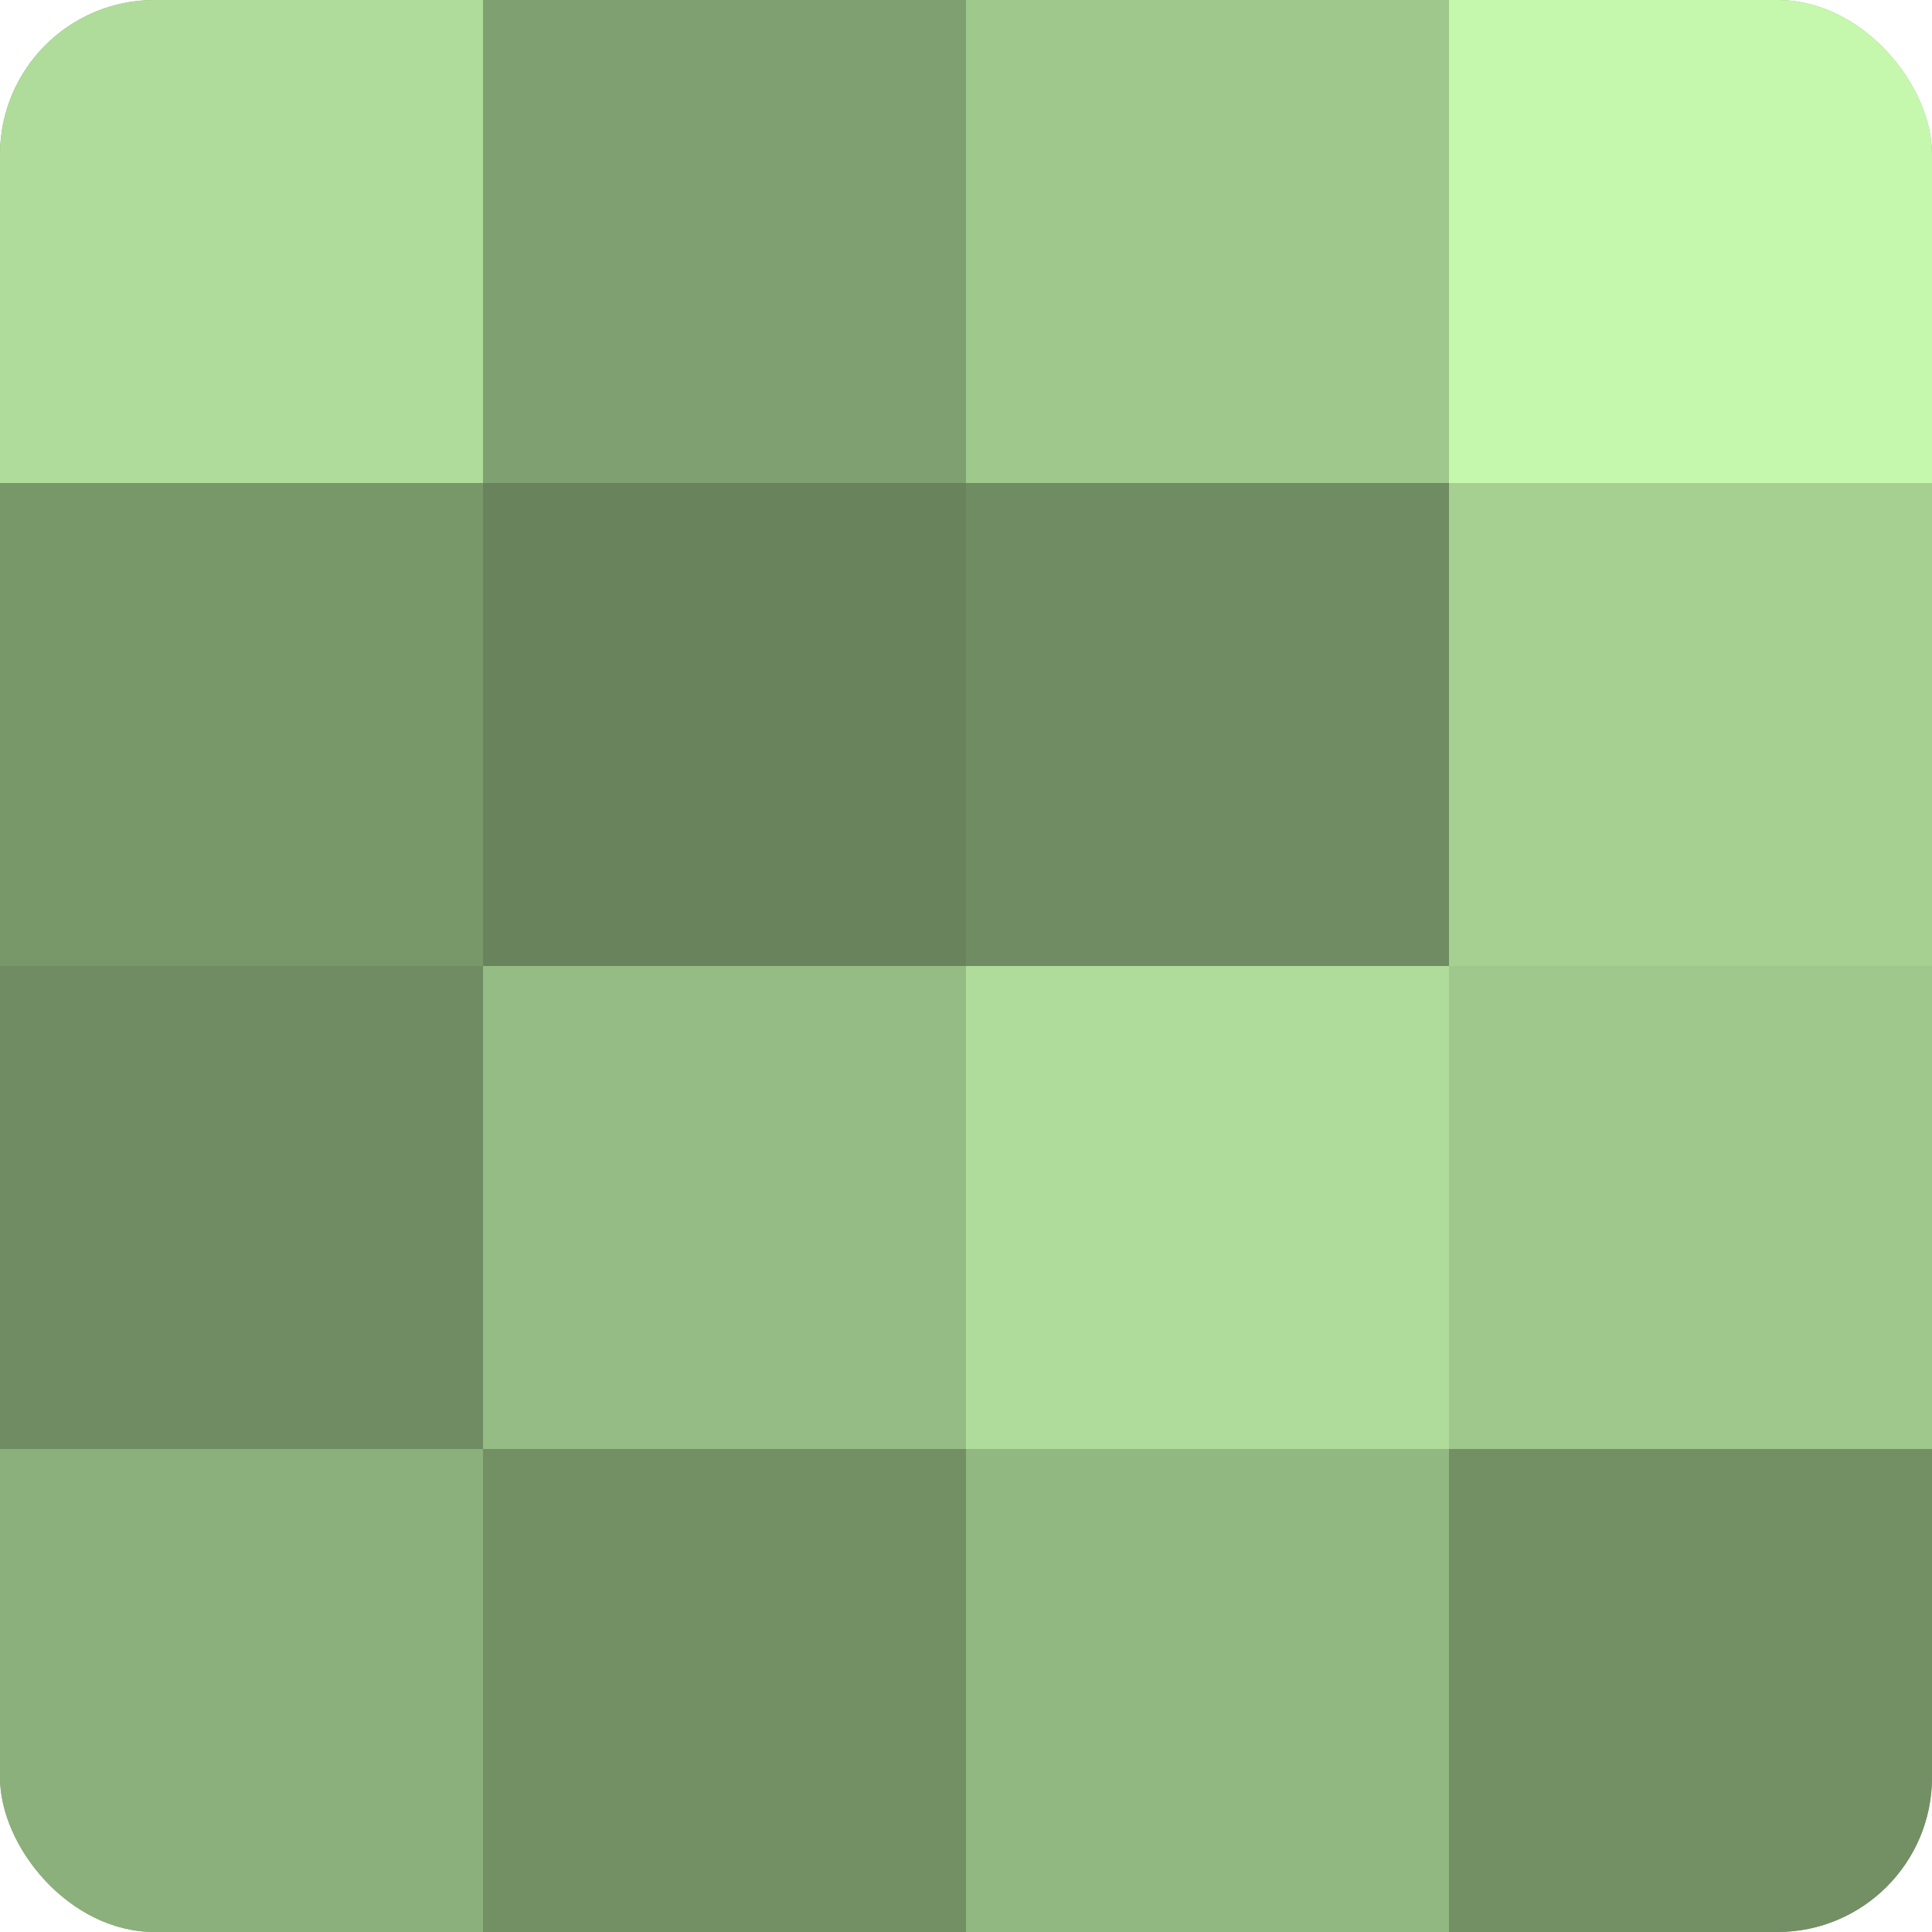
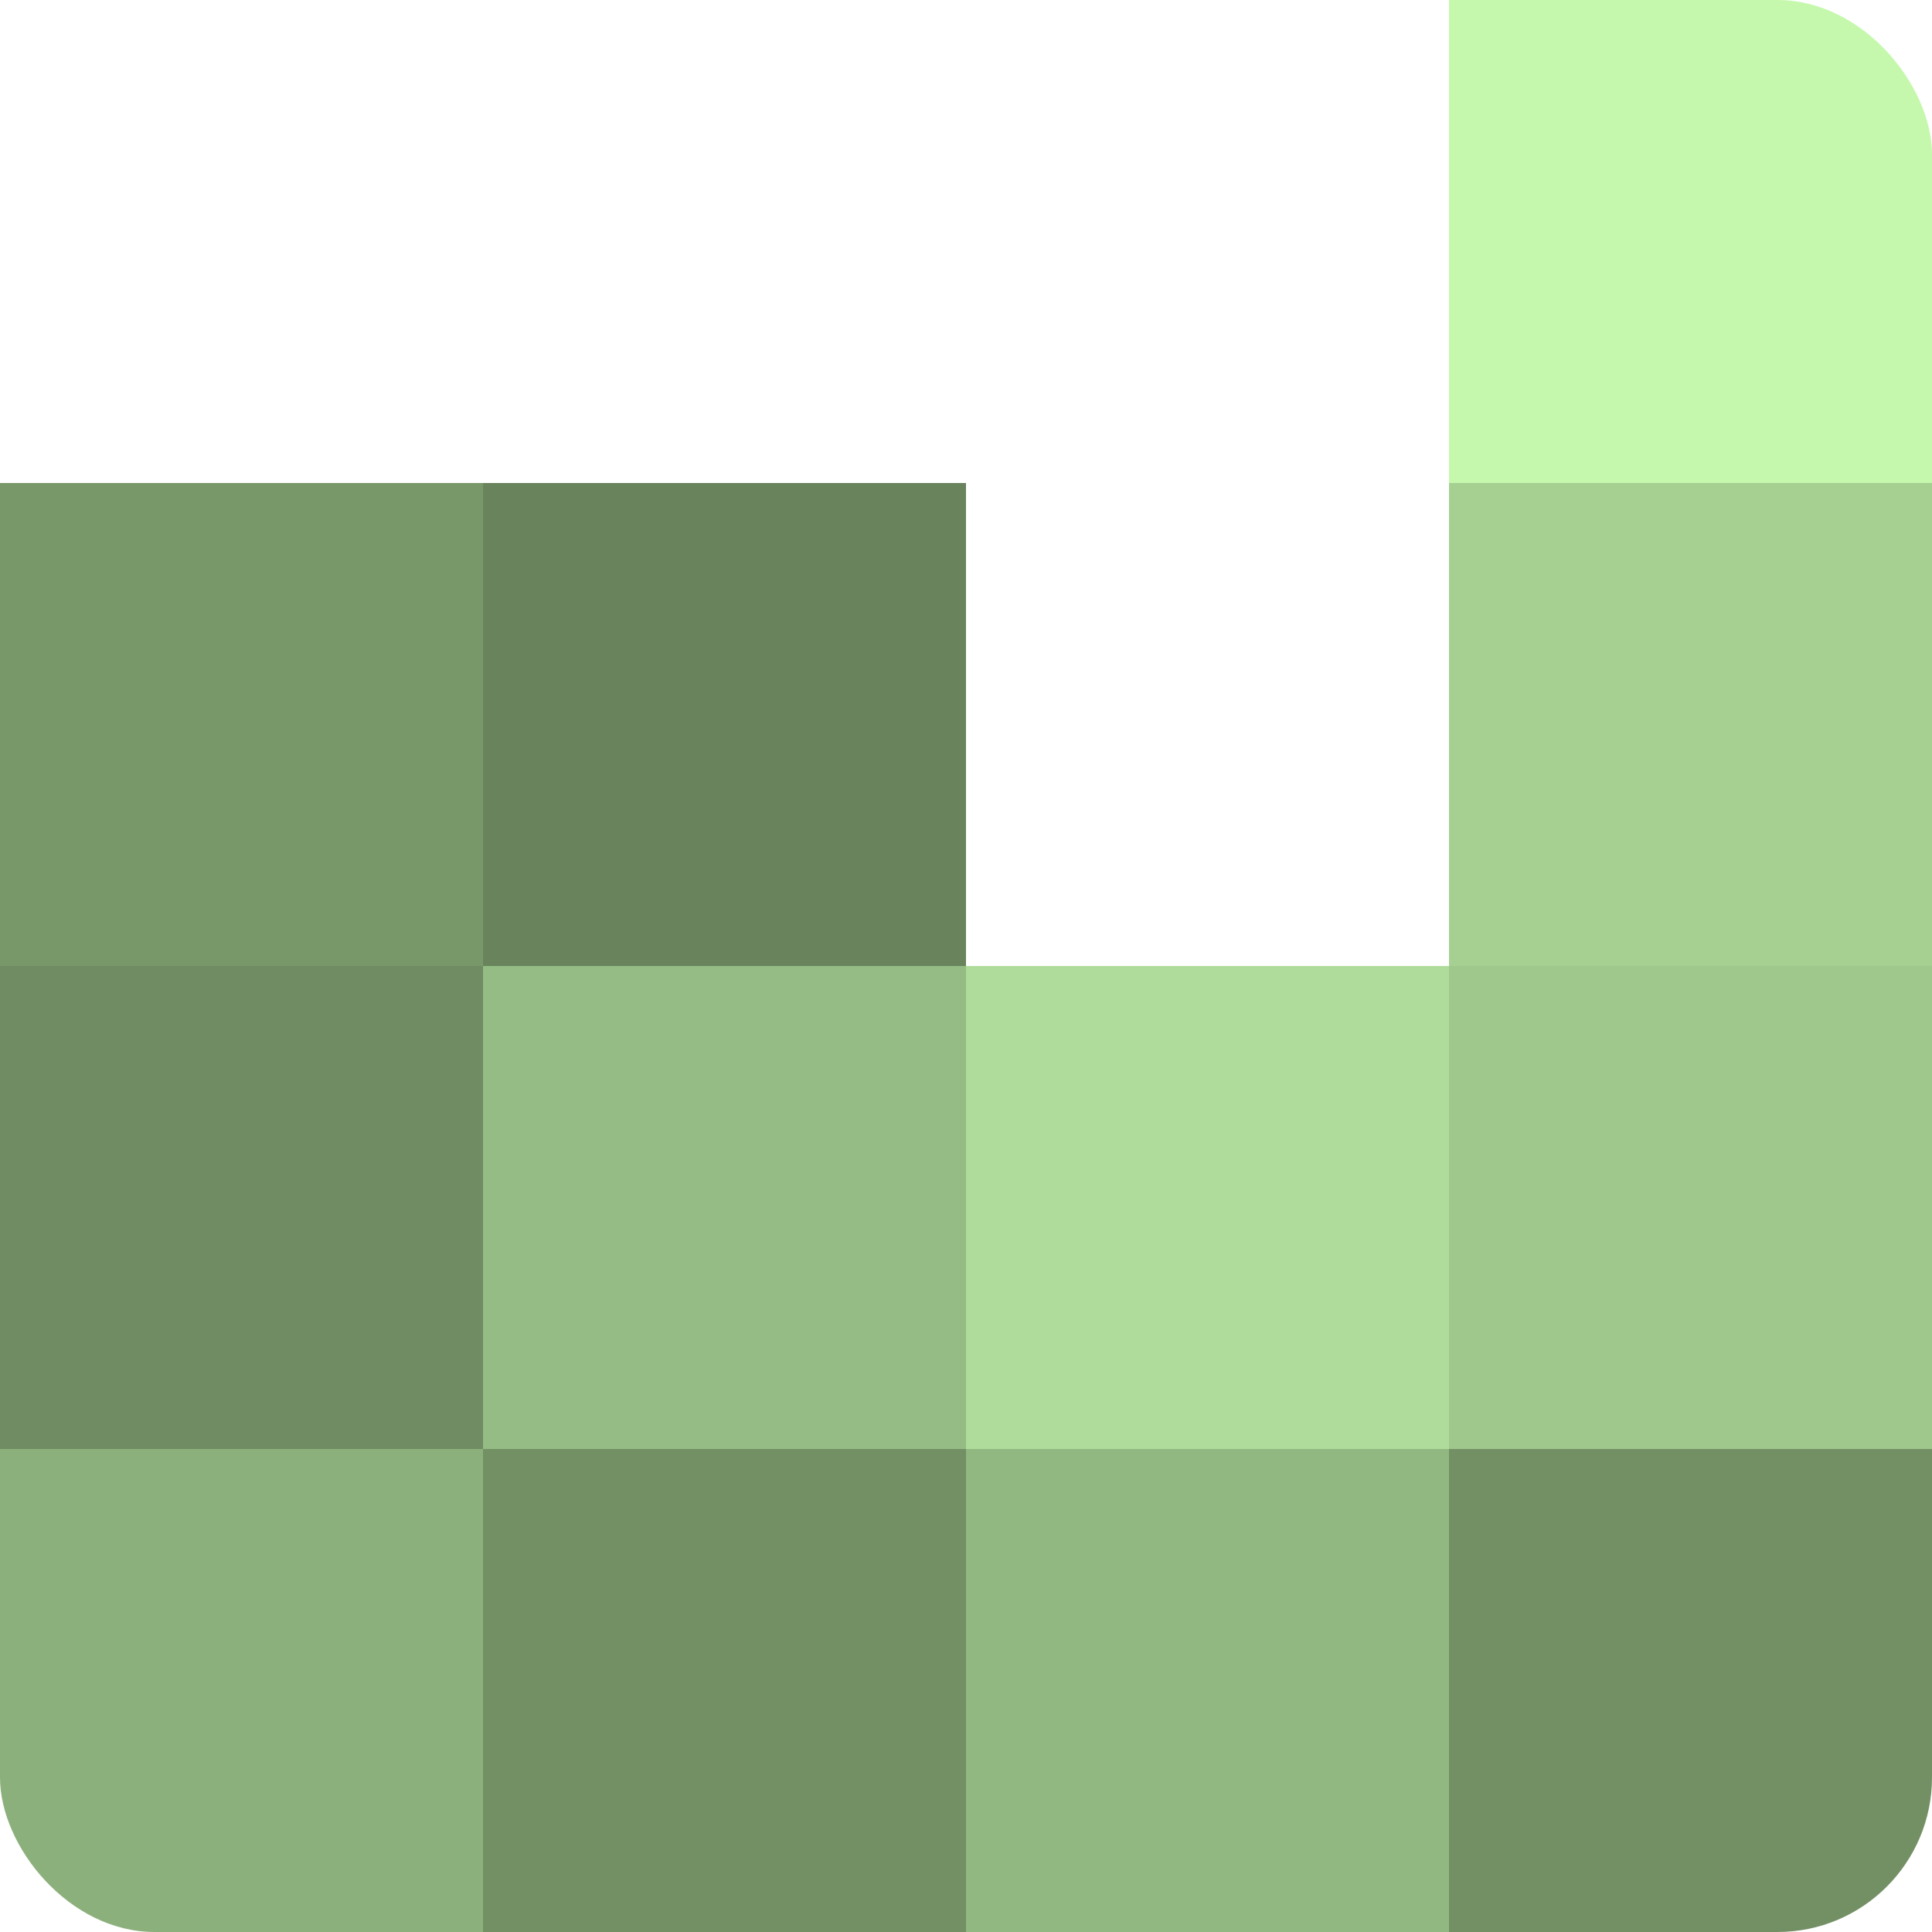
<svg xmlns="http://www.w3.org/2000/svg" width="80" height="80" viewBox="0 0 100 100" preserveAspectRatio="xMidYMid meet">
  <defs>
    <clipPath id="c" width="100" height="100">
      <rect width="100" height="100" rx="8" ry="8" />
    </clipPath>
  </defs>
  <g clip-path="url(#c)">
-     <rect width="100" height="100" fill="#7fa070" />
-     <rect width="25" height="25" fill="#afdc9a" />
    <rect y="25" width="25" height="25" fill="#79986a" />
    <rect y="50" width="25" height="25" fill="#6f8c62" />
    <rect y="75" width="25" height="25" fill="#8cb07b" />
-     <rect x="25" width="25" height="25" fill="#7fa070" />
    <rect x="25" y="25" width="25" height="25" fill="#69845d" />
    <rect x="25" y="50" width="25" height="25" fill="#95bc84" />
    <rect x="25" y="75" width="25" height="25" fill="#739065" />
-     <rect x="50" width="25" height="25" fill="#9fc88c" />
-     <rect x="50" y="25" width="25" height="25" fill="#6f8c62" />
    <rect x="50" y="50" width="25" height="25" fill="#afdc9a" />
    <rect x="50" y="75" width="25" height="25" fill="#92b881" />
    <rect x="75" width="25" height="25" fill="#c5f8ad" />
    <rect x="75" y="25" width="25" height="25" fill="#a5d092" />
    <rect x="75" y="50" width="25" height="25" fill="#9fc88c" />
    <rect x="75" y="75" width="25" height="25" fill="#739065" />
  </g>
</svg>